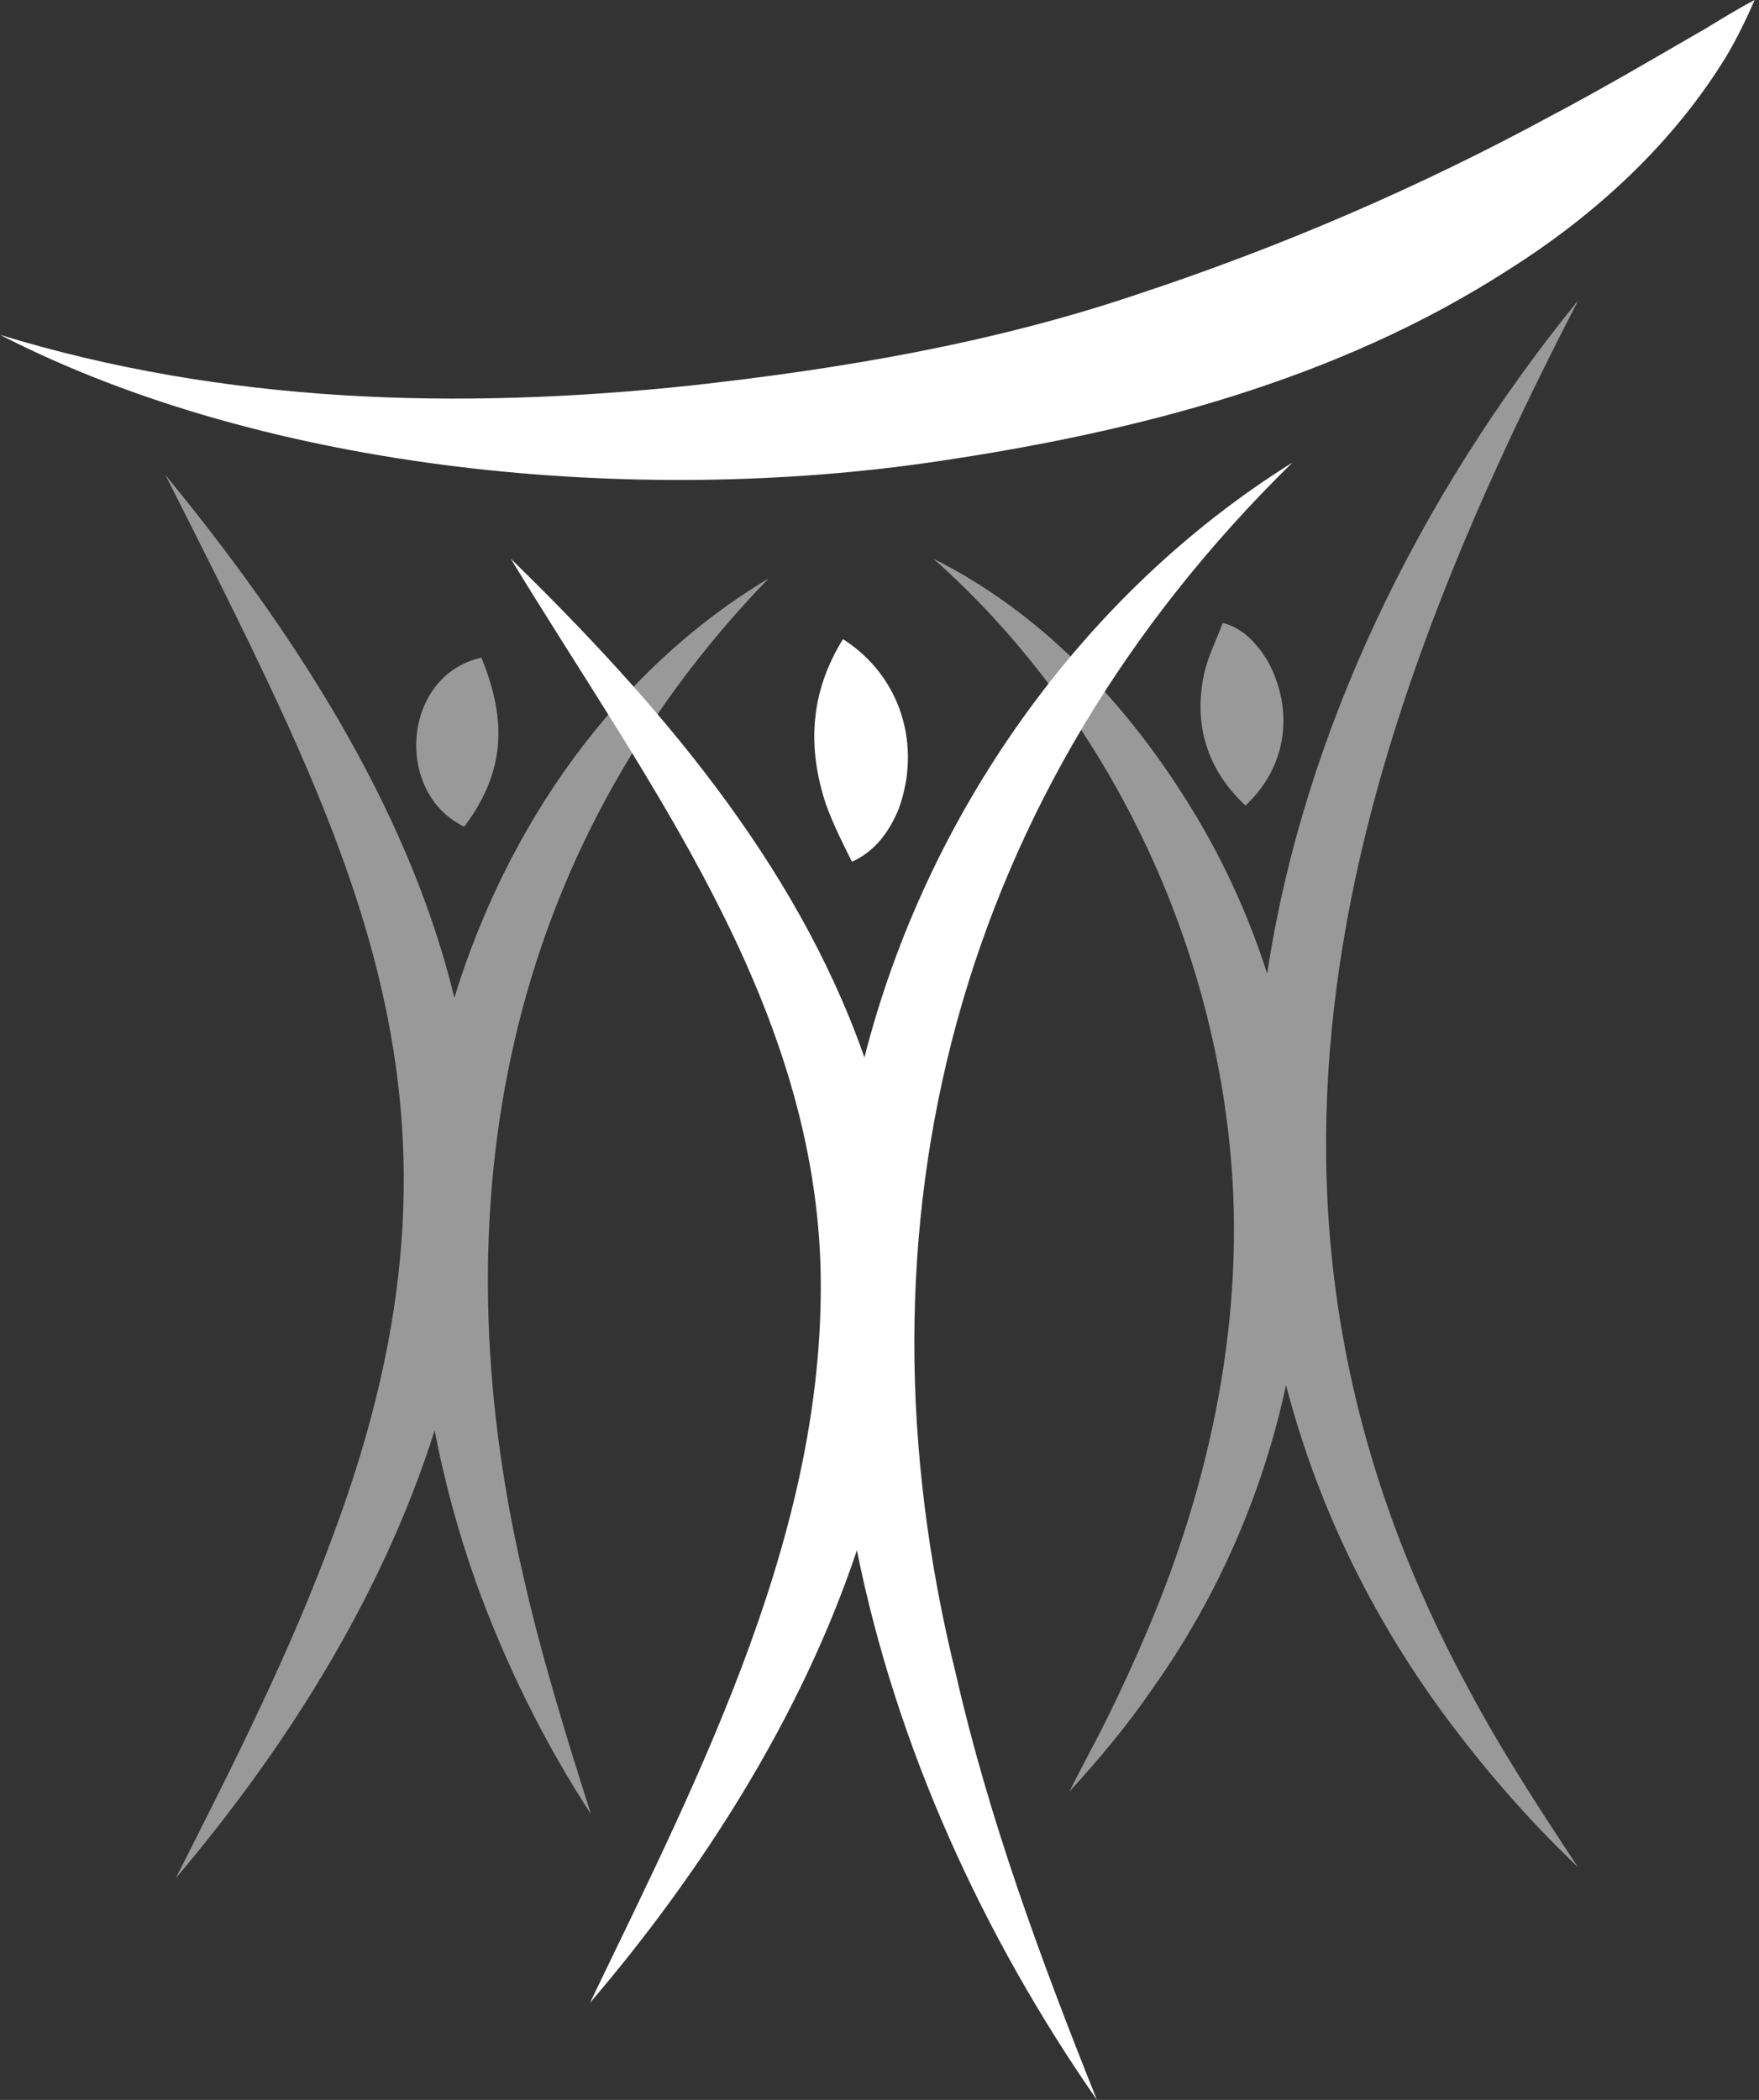
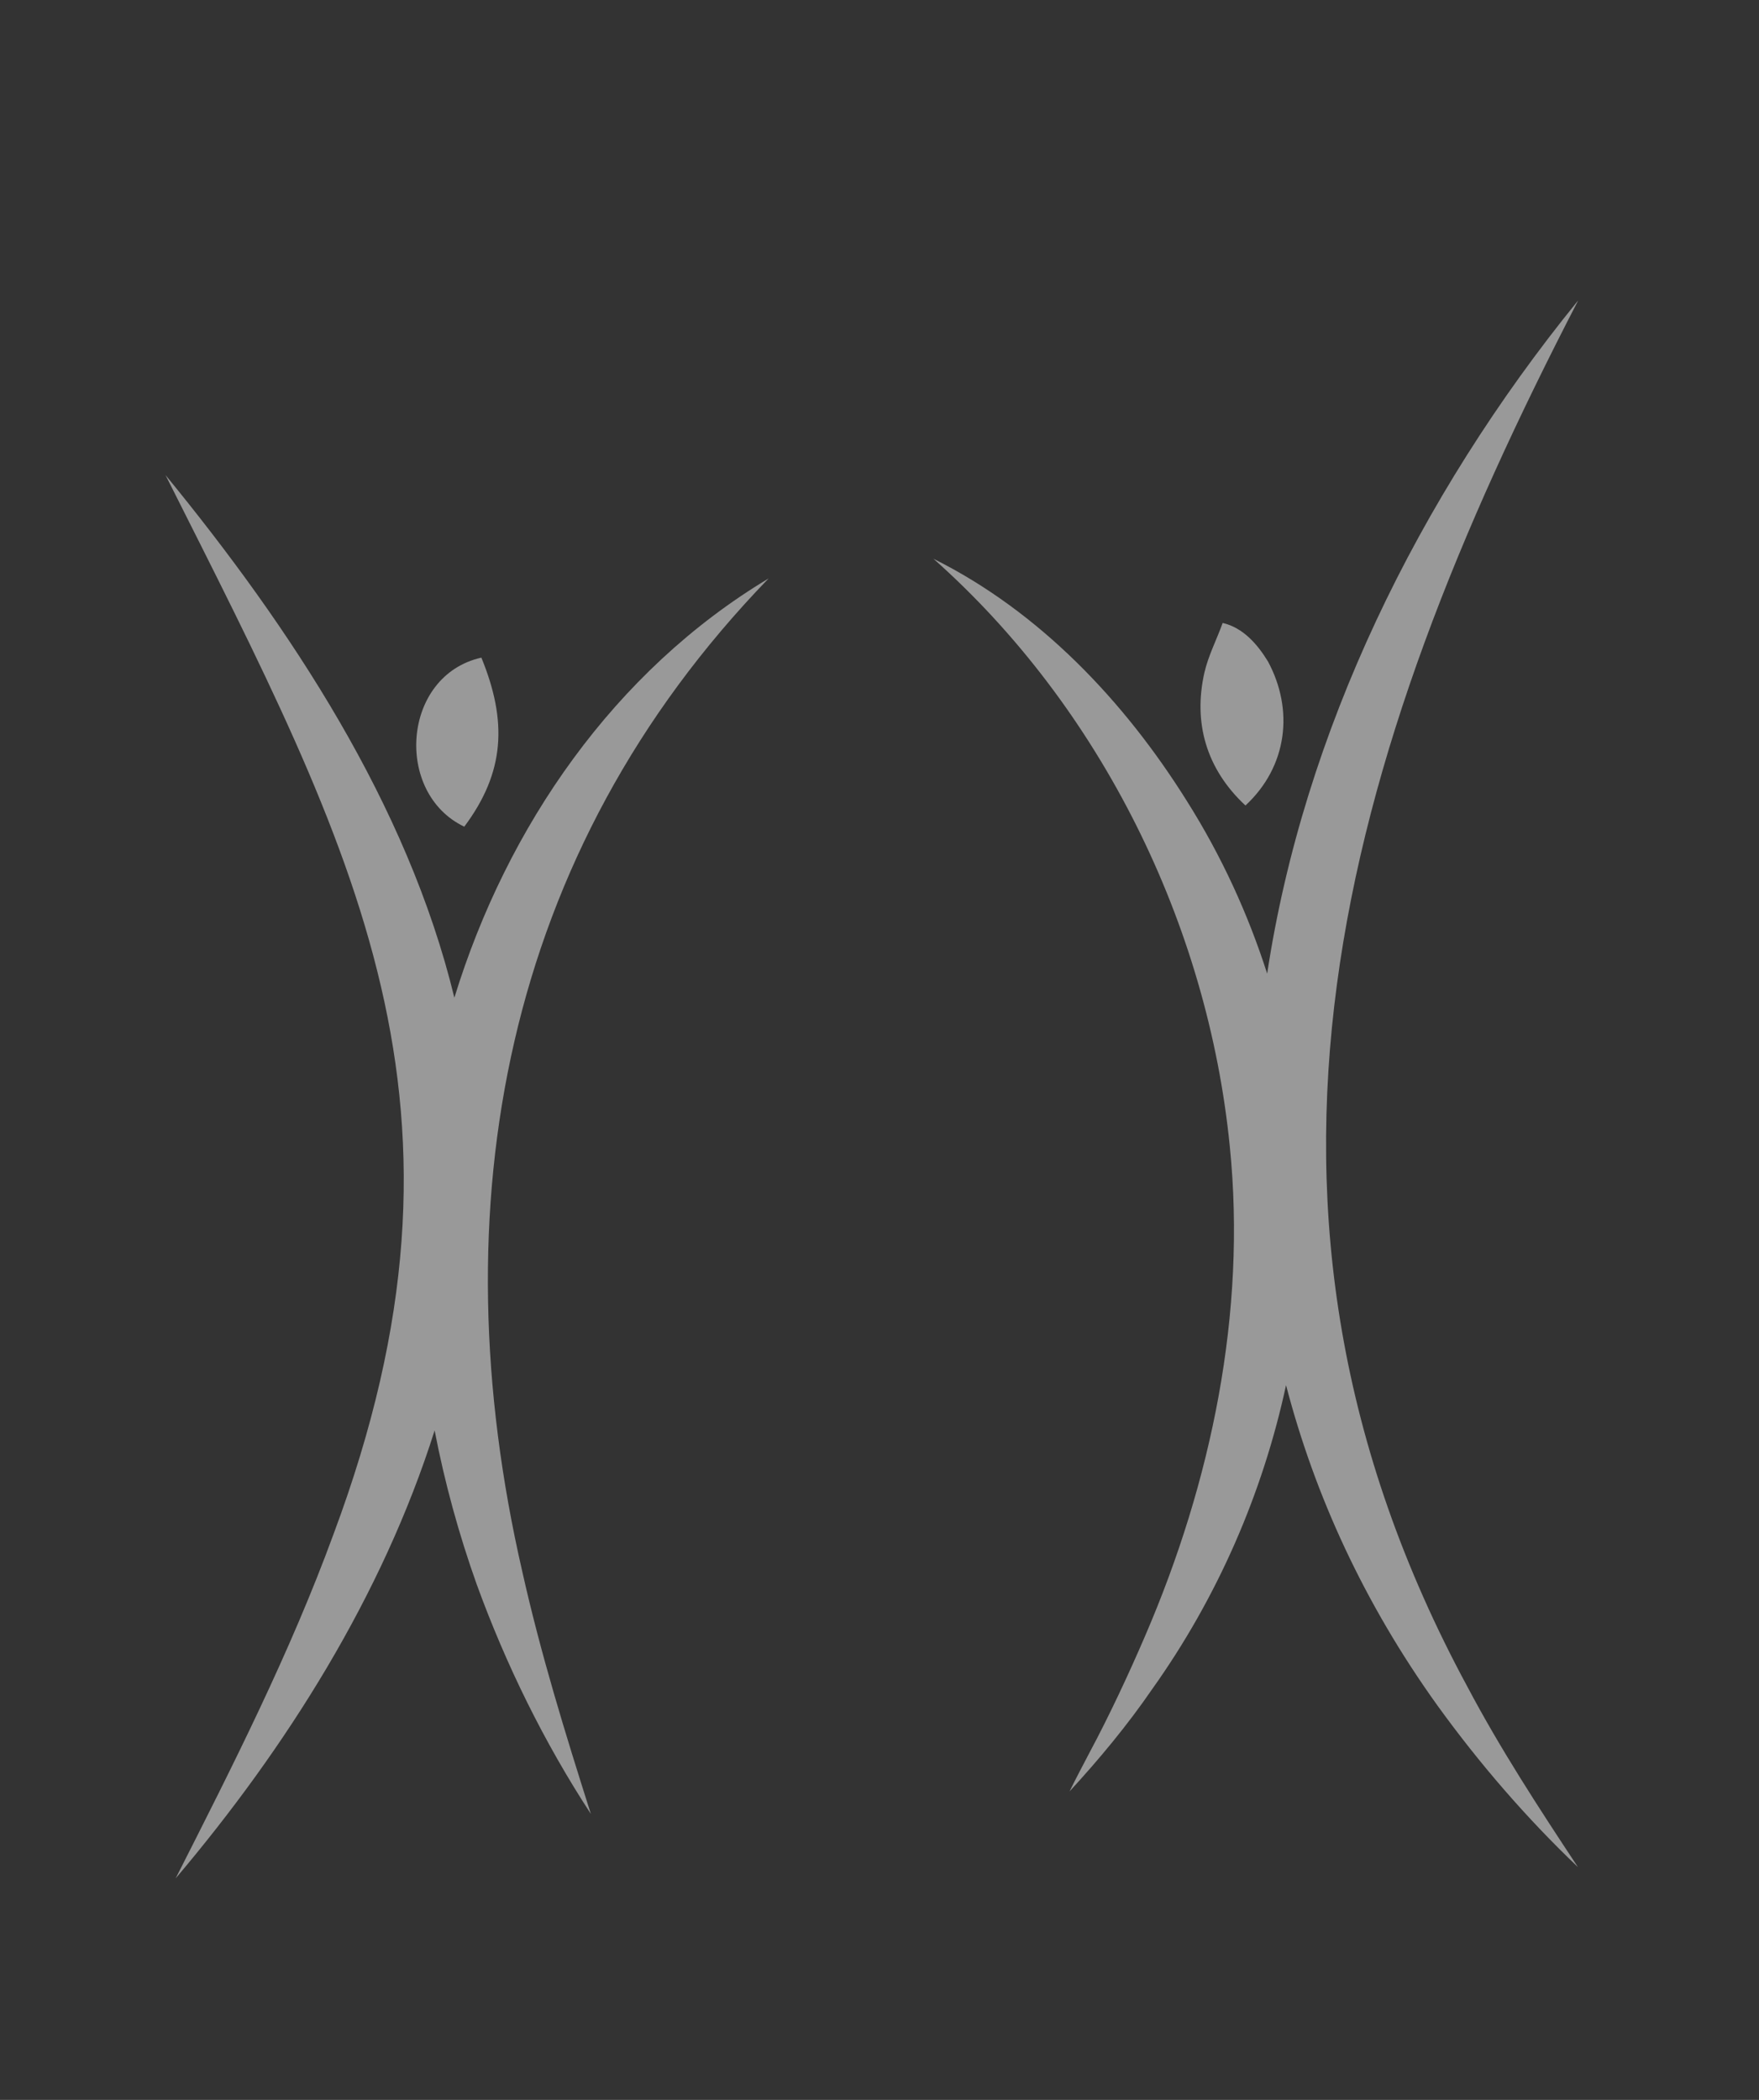
<svg xmlns="http://www.w3.org/2000/svg" width="310" height="370" viewBox="0 0 310 370" fill="none">
  <rect x="0" y="0" width="310" height="370" fill="#333333" stroke="none" />
  <path d="M135.456 101.922C108.291 118.205 89.349 145.615 80.076 175.794C71.798 141.715 51.206 110.623 29.169 83.703C62.743 150.484 86.949 194.872 58.775 270.326C51.138 291.177 41.06 311.06 30.955 330.97C50.429 307.965 67.394 281.154 76.599 252.039C78.371 261.258 80.867 270.326 84.004 279.136C89.172 293.332 95.895 307.01 104.132 319.611C99.591 305.319 95.268 291.327 92.022 276.804C77.294 212.696 88.654 150.252 135.456 101.922Z" fill="white" fill-opacity="0.5" />
  <path d="M81.822 145.657C88.996 136.071 89.432 127.097 84.836 115.874C70.831 119.011 69.413 139.753 81.822 145.657Z" fill="white" fill-opacity="0.5" />
  <path d="M278.06 53.021C249.845 87.741 229.757 129.115 223.321 171.554C219.939 160.999 215.248 150.771 209.165 141.13C198.174 123.552 183.2 107.76 164.518 98.459C194.042 124.67 212.847 162.908 216.734 201.978C219.707 231.271 213.502 261.15 201.801 288.274C198.924 294.97 195.433 302.429 192.01 308.811C190.837 311.075 189.623 313.325 188.492 315.643C193.701 309.984 198.665 304.011 203.042 297.642C214.607 281.414 222.543 263.086 226.648 244.062C231.721 263.509 240.408 282.505 253.309 300.479C260.741 310.761 269.005 320.321 278.087 328.98C271.16 318.507 264.382 308.116 258.613 297.206C212.902 212.615 236.48 133.384 278.087 53.034L278.06 53.021Z" fill="white" fill-opacity="0.5" />
  <path d="M219.488 141.934C226.92 135.047 228.052 125.051 223.456 116.541C221.629 113.541 219.065 110.582 215.478 109.764C214.415 112.723 212.955 115.505 212.26 118.519C210.283 127.274 212.533 135.456 219.501 141.934H219.488Z" fill="white" fill-opacity="0.5" />
-   <path d="M299.988 5.373C291.165 10.487 282.383 15.642 273.396 20.387C250.022 33.056 225.775 43.489 200.479 51.848C175.032 60.453 148.358 64.994 121.629 67.94C80.963 72.236 39.67 71.158 0 58.994C47.43 83.35 112.41 89.105 164.886 81.332C200.097 76.163 235.662 67.026 265.923 47.484C281.196 37.843 294.929 25.242 304.352 9.737C306.193 6.6 307.789 3.314 309.234 0C305.961 1.718 302.961 3.6 299.988 5.4V5.373Z" fill="white" />
-   <path d="M152.353 186.377C152.271 186.159 152.216 185.941 152.134 185.722C140.011 151.562 115.573 123.374 90.017 98.445C113.787 137.543 142.997 175.658 144.593 222.72C145.943 268.786 123.797 311.77 103.982 352.886C123.537 330.03 141.211 302.51 151.016 273.15C158.012 307.924 173.272 341.171 193.318 370C183.39 345.208 174.281 320.47 168.485 295.064C148.78 215.492 168.785 139.275 227.779 81.494C190.604 104.691 163.208 143.611 152.325 186.391L152.353 186.377Z" fill="white" />
-   <path d="M158.395 142.493C162.418 131.419 158.845 119.173 148.563 112.614C142.685 122.105 142.276 131.787 145.563 141.729C146.804 145.138 148.426 148.425 150.145 151.834C154.263 150.02 156.827 146.365 158.395 142.493Z" fill="white" />
</svg>